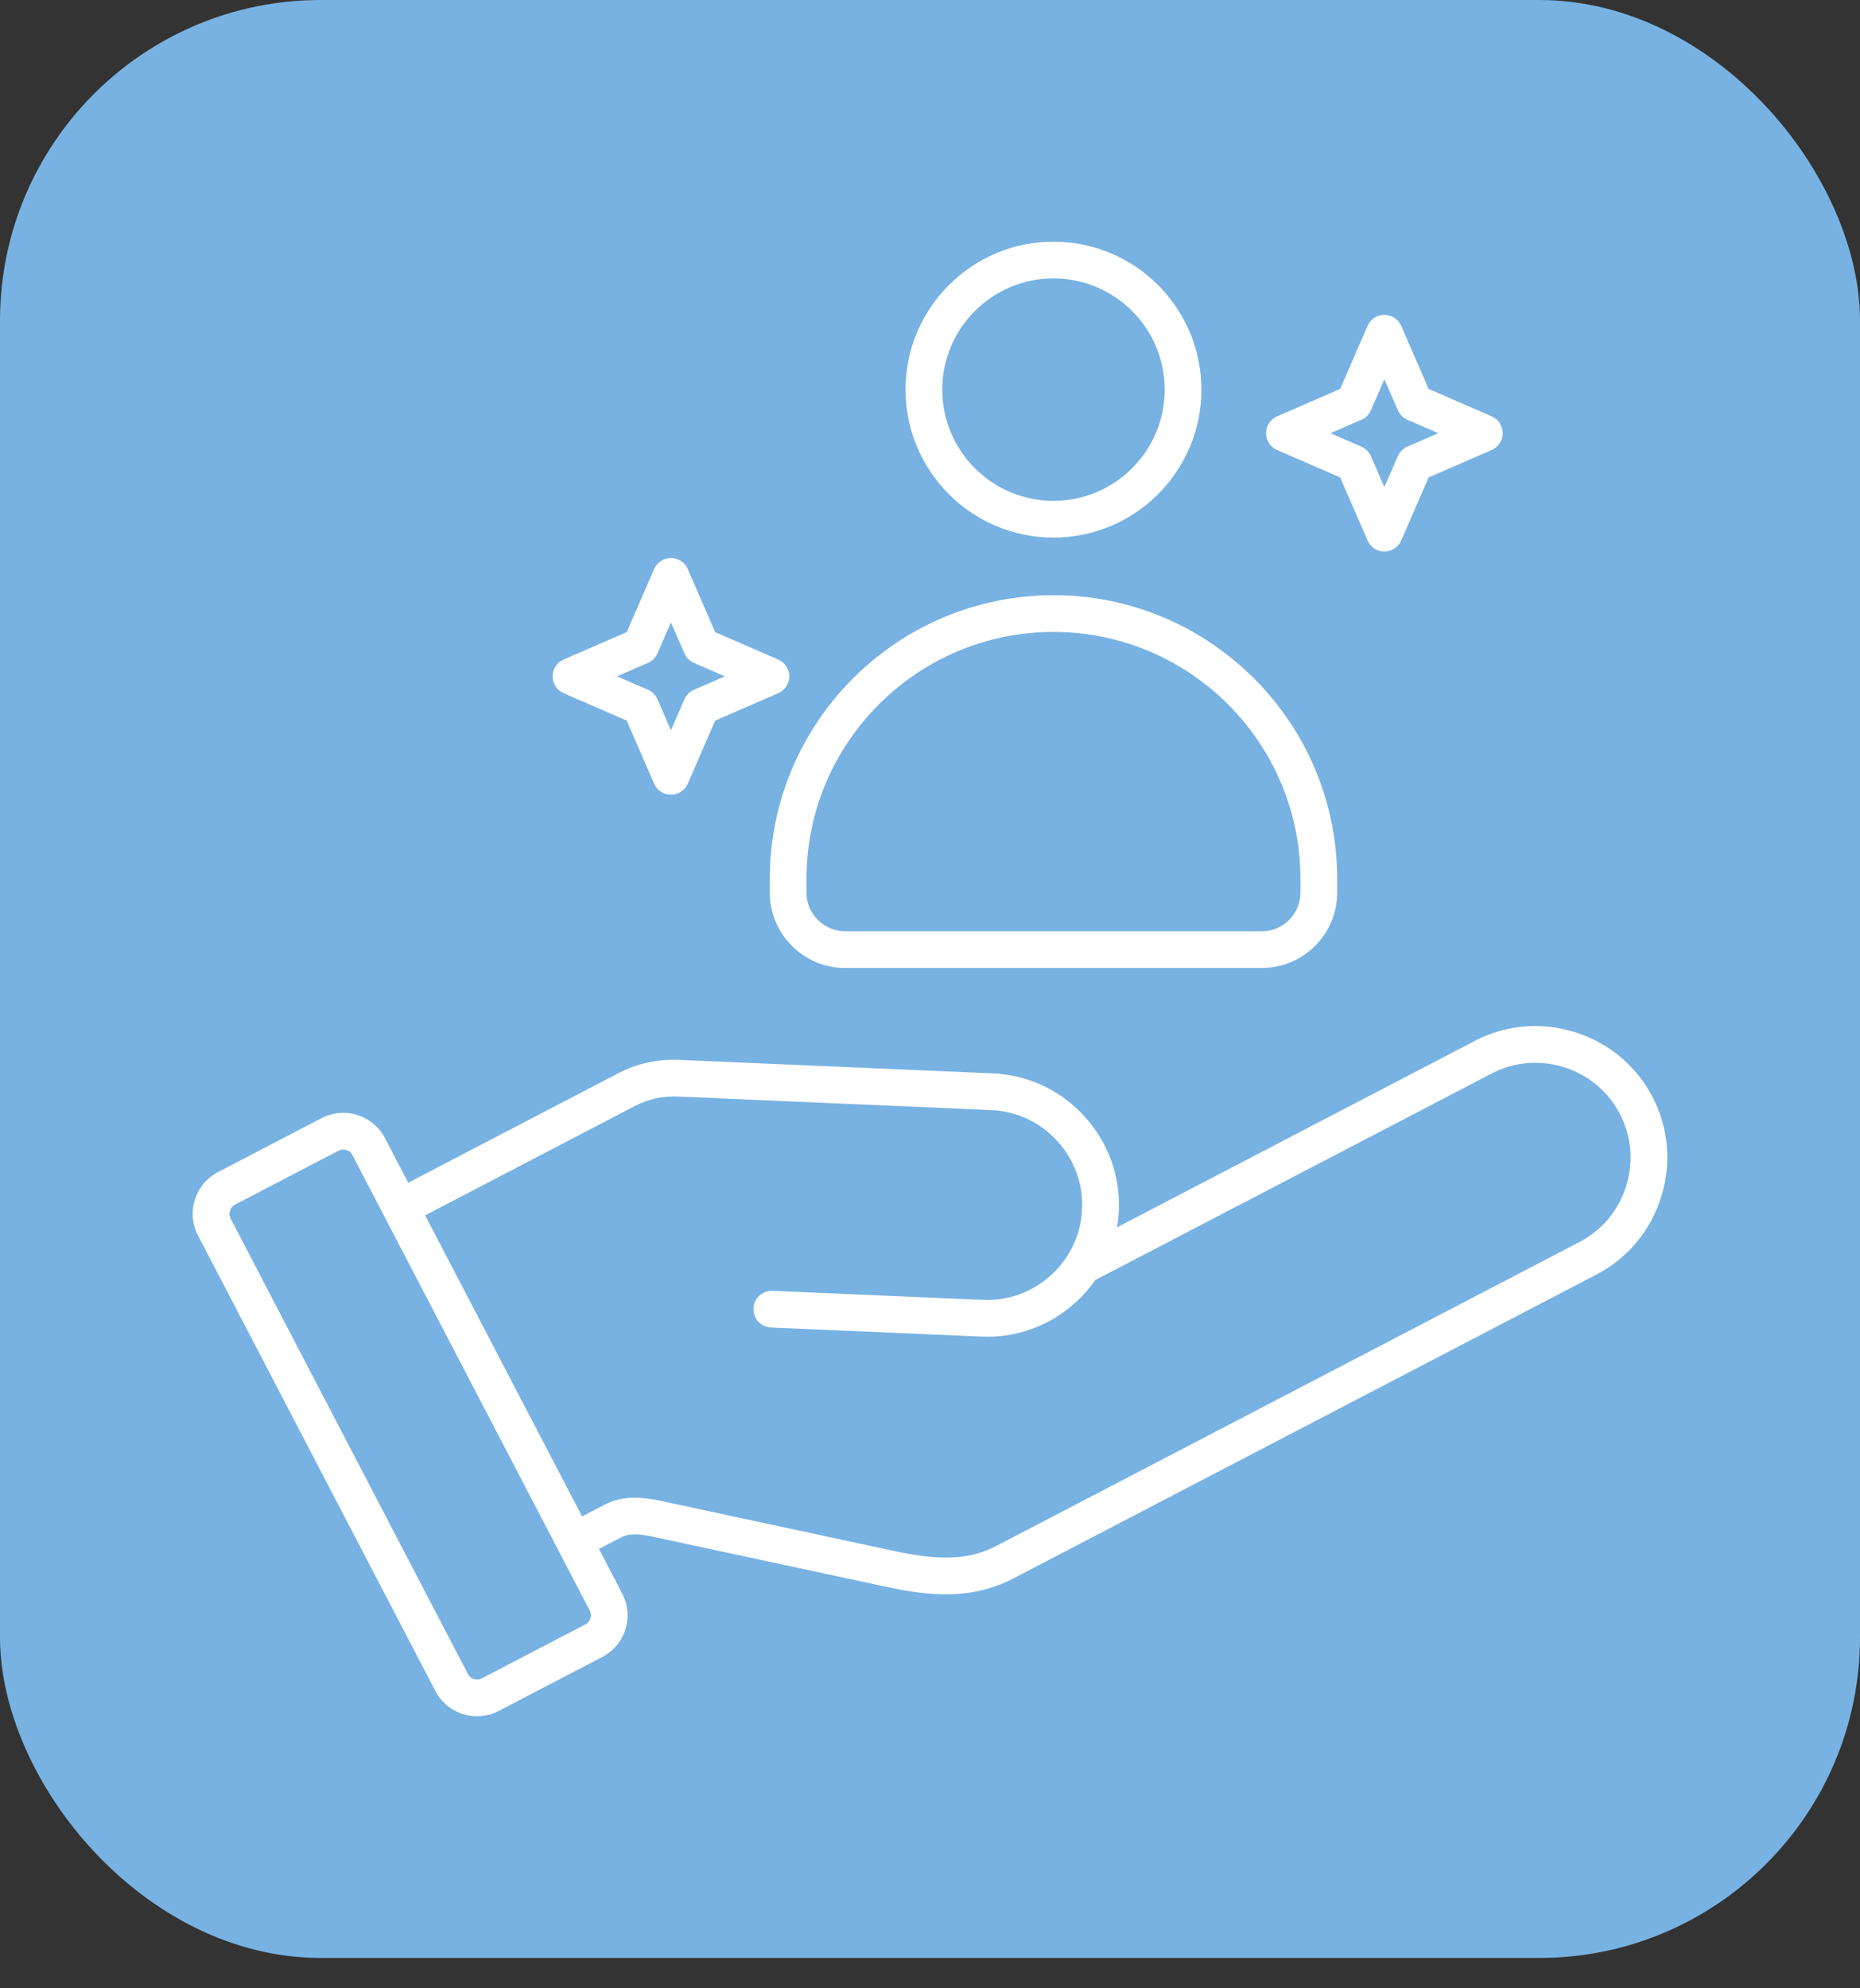
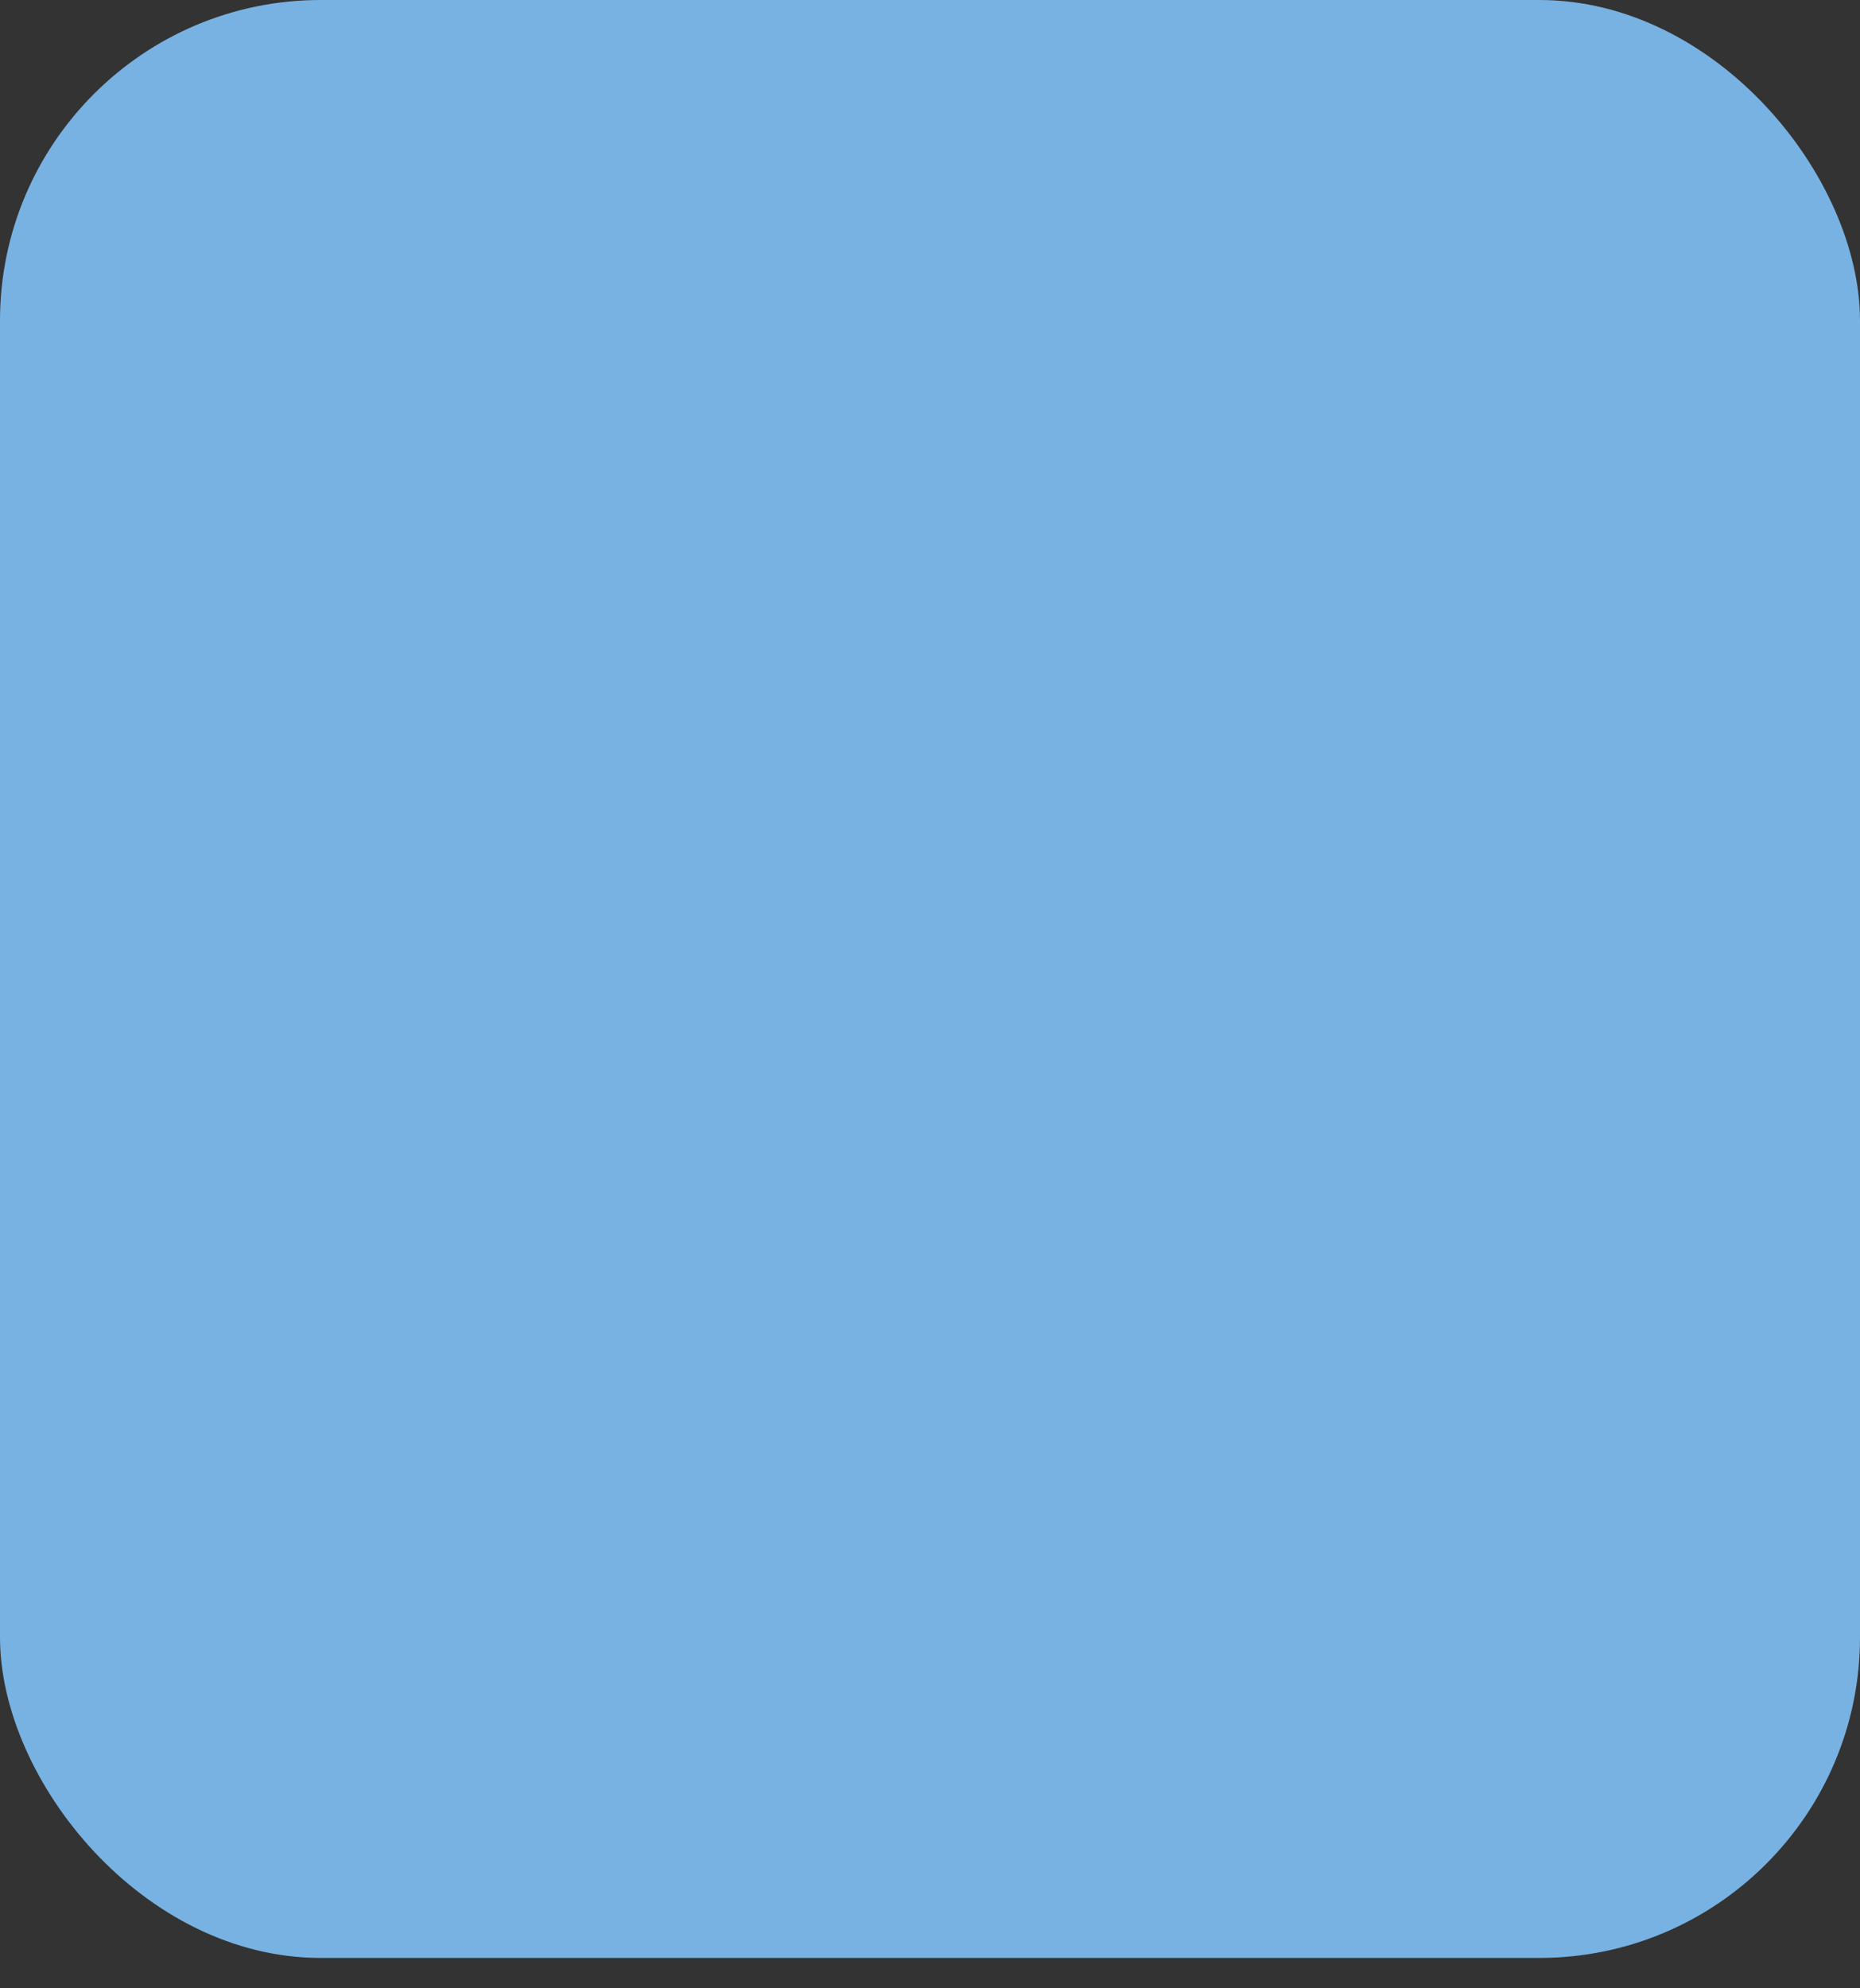
<svg xmlns="http://www.w3.org/2000/svg" width="58" height="62" viewBox="0 0 58 62" fill="none">
  <rect x="0" y="0" width="58" height="62" fill="#333333" stroke="none" />
  <rect width="58" height="61.053" rx="10" fill="#78B2E2" />
-   <path d="M51.528 34.203C51.022 33.234 50.166 32.517 49.117 32.187C48.068 31.857 46.956 31.953 45.987 32.458L34.831 38.272C34.861 38.102 34.88 37.928 34.888 37.752C34.935 36.659 34.552 35.612 33.808 34.801C33.065 33.99 32.054 33.518 30.961 33.471L21.207 33.05C20.497 33.019 19.873 33.157 19.243 33.485L12.729 36.88L12.004 35.49C11.823 35.143 11.517 34.887 11.143 34.769C10.768 34.651 10.371 34.686 10.025 34.867L6.798 36.548C6.452 36.729 6.195 37.035 6.078 37.409C5.959 37.783 5.995 38.181 6.175 38.527L13.575 52.727C13.755 53.074 14.061 53.33 14.435 53.448C14.581 53.493 14.731 53.516 14.879 53.516C15.111 53.516 15.341 53.461 15.553 53.35L18.78 51.669C19.127 51.488 19.383 51.182 19.501 50.808C19.619 50.434 19.584 50.036 19.403 49.69L18.678 48.299L19.355 47.946C19.631 47.802 19.938 47.828 20.373 47.922L27.592 49.471C28.184 49.598 28.825 49.715 29.488 49.715C30.176 49.715 30.888 49.589 31.596 49.221L49.782 39.743C50.751 39.238 51.467 38.382 51.797 37.333C52.129 36.284 52.033 35.173 51.528 34.203ZM18.409 50.465C18.384 50.548 18.327 50.614 18.252 50.654L15.025 52.335C14.949 52.374 14.863 52.382 14.78 52.356C14.697 52.331 14.63 52.274 14.591 52.199L7.191 37.998C7.11 37.844 7.173 37.645 7.327 37.563L10.555 35.882C10.6 35.858 10.65 35.846 10.701 35.846C10.735 35.846 10.767 35.85 10.801 35.861C10.884 35.886 10.95 35.943 10.989 36.018L18.389 50.219C18.428 50.295 18.436 50.382 18.409 50.465ZM50.707 36.989C50.469 37.747 49.953 38.364 49.254 38.728L31.068 48.206C30.117 48.702 29.125 48.629 27.833 48.353L20.615 46.803C20.048 46.681 19.439 46.614 18.826 46.932L18.15 47.285L13.257 37.897L19.771 34.501C20.222 34.267 20.65 34.172 21.158 34.193L30.912 34.615C31.699 34.649 32.428 34.99 32.964 35.575C33.501 36.16 33.777 36.916 33.743 37.703C33.709 38.49 33.368 39.219 32.782 39.755C32.197 40.292 31.44 40.568 30.655 40.534L24.091 40.251C23.776 40.238 23.508 40.483 23.495 40.798C23.481 41.114 23.726 41.381 24.042 41.395L30.607 41.678C30.667 41.681 30.727 41.682 30.787 41.682C31.813 41.682 32.791 41.301 33.557 40.598C33.789 40.385 33.992 40.15 34.167 39.898L34.171 39.906L46.515 33.474C47.214 33.11 48.016 33.041 48.773 33.279C49.53 33.518 50.147 34.034 50.511 34.732C50.876 35.431 50.946 36.232 50.707 36.989ZM32.85 16.763C35.394 16.763 37.463 14.694 37.463 12.149C37.463 9.605 35.394 7.536 32.85 7.536C30.306 7.536 28.237 9.606 28.237 12.149C28.237 14.693 30.306 16.763 32.85 16.763ZM32.85 8.681C34.763 8.681 36.319 10.237 36.319 12.149C36.319 14.062 34.763 15.618 32.85 15.618C30.938 15.618 29.382 14.062 29.382 12.149C29.382 10.237 30.938 8.681 32.85 8.681ZM24.004 27.832C24.004 29.13 25.059 30.185 26.357 30.185H39.345C40.642 30.185 41.697 29.13 41.697 27.832V27.406C41.697 22.528 37.729 18.56 32.851 18.56C27.974 18.56 24.005 22.528 24.005 27.406V27.832H24.004ZM25.149 27.406C25.149 23.159 28.604 19.705 32.85 19.705C37.097 19.705 40.551 23.16 40.551 27.406V27.832C40.551 28.498 40.01 29.04 39.344 29.04H26.356C25.69 29.04 25.148 28.498 25.148 27.832V27.406H25.149ZM17.576 21.615L19.543 22.47L20.397 24.436C20.488 24.645 20.694 24.781 20.922 24.781C21.15 24.781 21.356 24.645 21.447 24.436L22.301 22.47L24.267 21.615C24.476 21.525 24.612 21.319 24.612 21.091C24.612 20.863 24.476 20.657 24.267 20.566L22.301 19.711L21.447 17.745C21.356 17.536 21.15 17.401 20.922 17.401C20.694 17.401 20.488 17.536 20.397 17.745L19.543 19.711L17.576 20.566C17.368 20.657 17.232 20.863 17.232 21.091C17.232 21.319 17.368 21.524 17.576 21.615ZM20.206 20.67C20.338 20.612 20.444 20.506 20.502 20.373L20.922 19.408L21.342 20.373C21.4 20.506 21.506 20.612 21.638 20.67L22.604 21.09L21.638 21.51C21.506 21.568 21.4 21.674 21.342 21.806L20.922 22.772L20.502 21.806C20.444 21.674 20.338 21.568 20.206 21.51L19.24 21.09L20.206 20.67ZM39.824 14.033L41.79 14.887L42.644 16.853C42.735 17.062 42.941 17.198 43.169 17.198C43.397 17.198 43.603 17.062 43.694 16.853L44.548 14.887L46.514 14.033C46.723 13.942 46.859 13.736 46.859 13.508C46.859 13.28 46.723 13.074 46.514 12.983L44.548 12.128L43.694 10.162C43.603 9.953 43.397 9.818 43.169 9.818C42.941 9.818 42.735 9.953 42.644 10.162L41.79 12.128L39.824 12.983C39.615 13.074 39.479 13.28 39.479 13.508C39.479 13.736 39.615 13.942 39.824 14.033ZM42.453 13.088C42.585 13.03 42.691 12.924 42.749 12.791L43.169 11.826L43.589 12.791C43.647 12.924 43.753 13.03 43.885 13.088L44.851 13.508L43.885 13.928C43.752 13.986 43.646 14.092 43.588 14.224L43.168 15.19L42.748 14.224C42.69 14.092 42.584 13.986 42.452 13.928L41.486 13.508L42.453 13.088Z" fill="white" />
</svg>